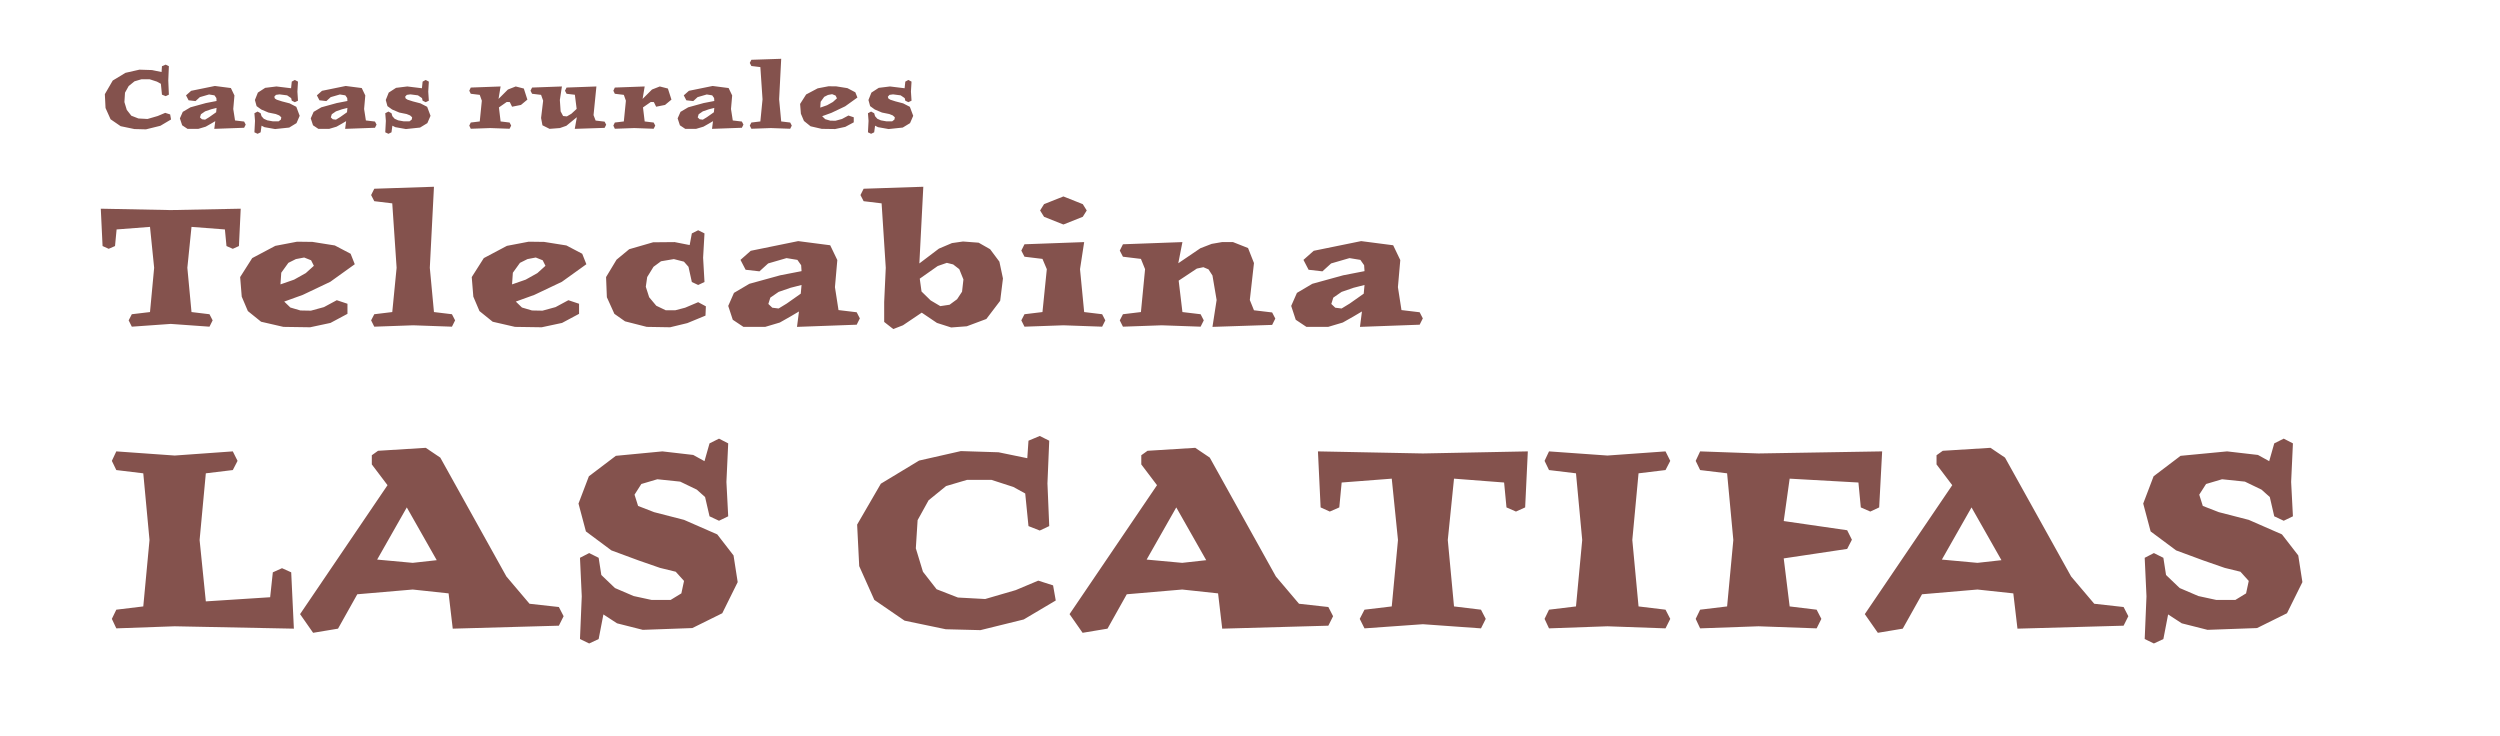
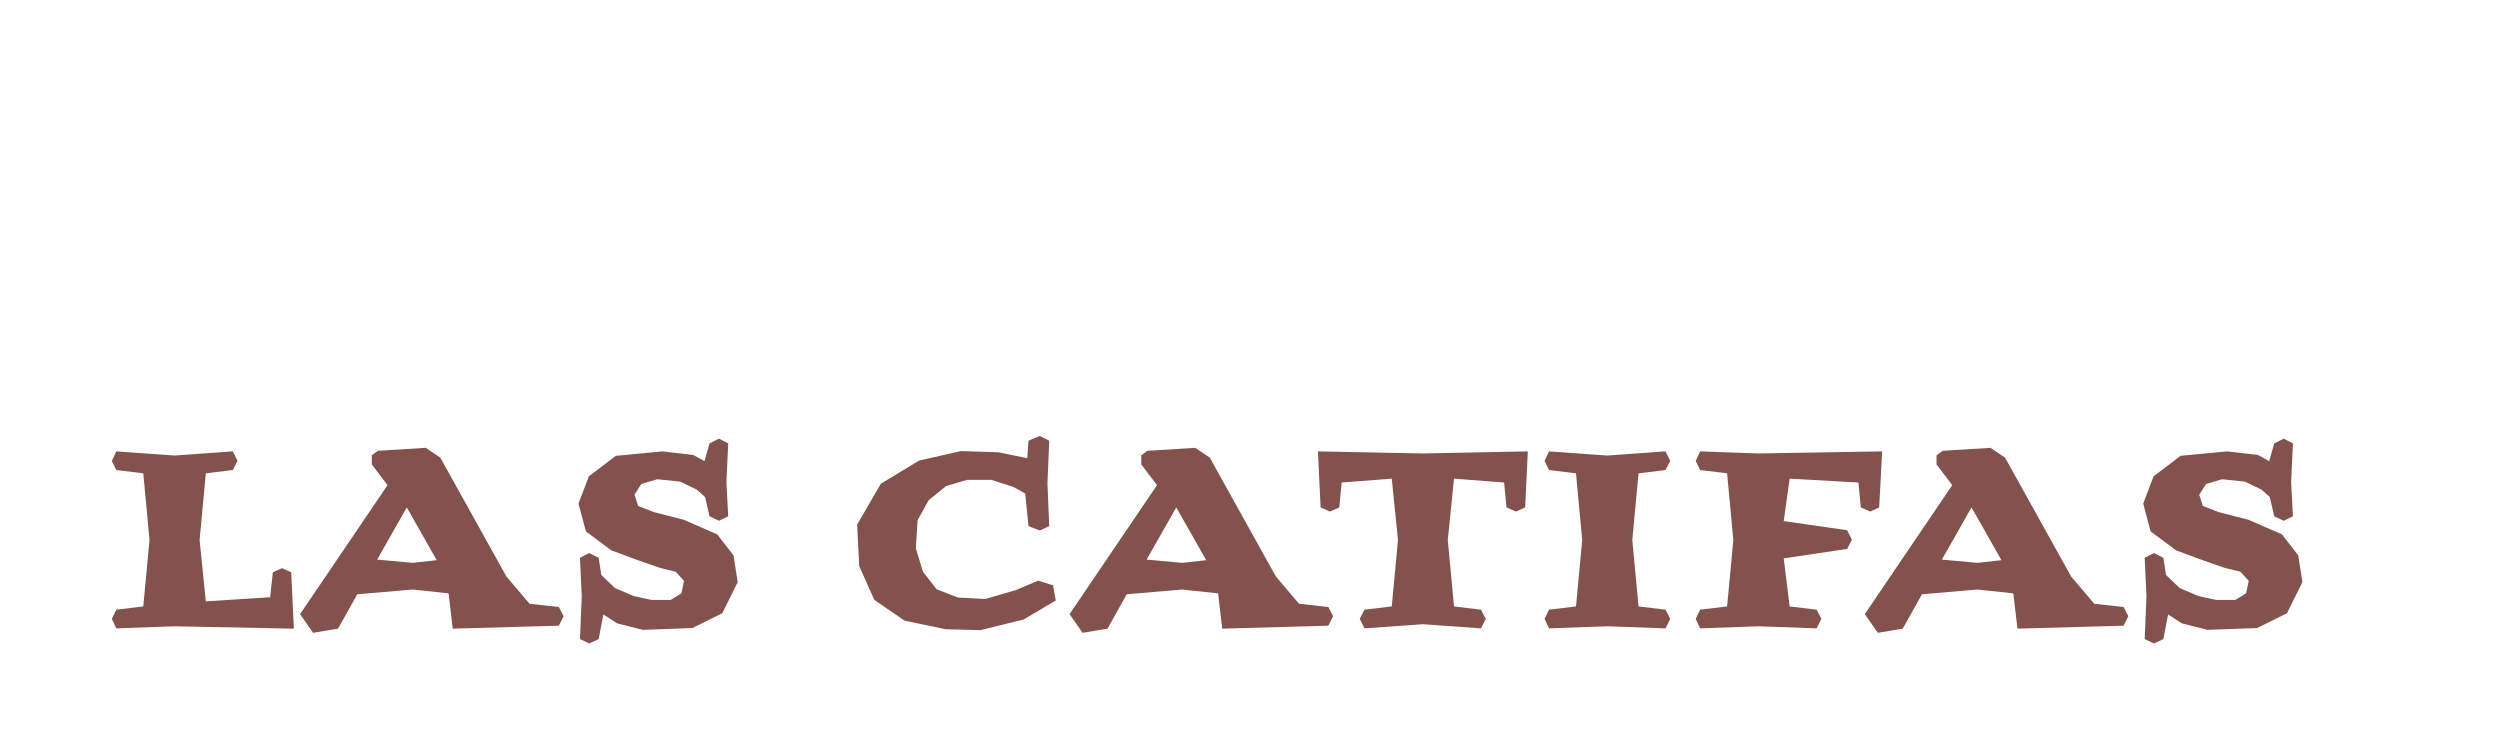
<svg xmlns="http://www.w3.org/2000/svg" width="506" height="149" viewBox="0 0 506 149" fill="none">
-   <path d="M32.56 16.96L31.76 16.52L30.28 16.04H28.64L27.22 16.46L26.04 17.42L25.3 18.76L25.18 20.66L25.66 22.24L26.58 23.42L28.02 23.98L29.86 24.08L31.92 23.48L33.44 22.84L34.44 23.16L34.62 24.18L32.46 25.46L29.54 26.18L27.2 26.12L24.42 25.54L22.38 24.14L21.36 21.86L21.22 19.06L22.82 16.3L25.4 14.74L28.22 14.1L30.76 14.18L32.7 14.58L32.78 13.4L33.54 13.08L34.18 13.4L34.06 16.28L34.18 19.16L33.54 19.46L32.78 19.16L32.56 16.96ZM43.831 20.44L43.791 19.84L43.411 19.3L42.311 19.12L40.451 19.66L39.571 20.46L38.171 20.3L37.651 19.3L38.691 18.38L43.491 17.4L46.731 17.82L47.451 19.32L47.211 22.06L47.571 24.38L49.411 24.6L49.731 25.22L49.411 25.86L43.371 26.08L43.571 24.52L42.691 25.04L41.631 25.64L40.151 26.08H37.951L36.871 25.36L36.411 23.96L36.991 22.64L38.551 21.72L41.671 20.86L43.831 20.44ZM43.751 22.72L43.831 21.84L42.731 22.12L41.511 22.54L40.671 23.12L40.471 23.76L40.871 24.14L41.511 24.22L42.331 23.72L43.751 22.72ZM58.934 19.86L58.114 19.3L56.574 19.1L55.854 19.2L55.514 19.58L55.634 19.94L56.014 20.18L57.074 20.52L58.614 20.92L59.974 21.62L60.654 23.44L60.014 24.92L58.534 25.82L55.674 26.12L53.534 25.74L52.934 25.44L52.754 26.78L52.134 27.08L51.494 26.78L51.614 24.46L51.494 22.92L52.134 22.58L52.754 22.92L52.934 23.52L53.394 24.04L54.114 24.36L55.234 24.56H56.394L56.854 24.2L56.934 23.74L56.514 23.36L55.814 23.08L54.334 22.78L52.874 22.16L51.934 21.48L51.594 20.24L52.194 18.74L53.674 17.78L55.954 17.5L58.914 17.86L59.054 16.52L59.674 16.18L60.314 16.52L60.194 18.54L60.314 20.38L59.674 20.68L59.054 20.38L58.934 19.86ZM70.316 20.44L70.275 19.84L69.895 19.3L68.796 19.12L66.936 19.66L66.055 20.46L64.656 20.3L64.135 19.3L65.175 18.38L69.975 17.4L73.216 17.82L73.936 19.32L73.695 22.06L74.055 24.38L75.895 24.6L76.216 25.22L75.895 25.86L69.856 26.08L70.055 24.52L69.175 25.04L68.115 25.64L66.635 26.08H64.436L63.355 25.36L62.895 23.96L63.475 22.64L65.035 21.72L68.156 20.86L70.316 20.44ZM70.236 22.72L70.316 21.84L69.216 22.12L67.996 22.54L67.156 23.12L66.956 23.76L67.356 24.14L67.996 24.22L68.816 23.72L70.236 22.72ZM85.418 19.86L84.598 19.3L83.058 19.1L82.338 19.2L81.998 19.58L82.118 19.94L82.498 20.18L83.558 20.52L85.098 20.92L86.458 21.62L87.138 23.44L86.498 24.92L85.018 25.82L82.158 26.12L80.018 25.74L79.418 25.44L79.238 26.78L78.618 27.08L77.978 26.78L78.098 24.46L77.978 22.92L78.618 22.58L79.238 22.92L79.418 23.52L79.878 24.04L80.598 24.36L81.718 24.56H82.878L83.338 24.2L83.418 23.74L82.998 23.36L82.298 23.08L80.818 22.78L79.358 22.16L78.418 21.48L78.078 20.24L78.678 18.74L80.158 17.78L82.438 17.5L85.398 17.86L85.538 16.52L86.158 16.18L86.798 16.52L86.678 18.54L86.798 20.38L86.158 20.68L85.538 20.38L85.418 19.86ZM103.182 20.66L102.562 20.64L100.982 21.74L101.322 24.58L103.142 24.8L103.462 25.42L103.142 26.06L99.222 25.92L95.282 26.06L94.982 25.42L95.282 24.8L97.102 24.58L97.522 20.38L97.102 19.2L95.282 18.98L94.982 18.36L95.282 17.72L101.322 17.5L100.902 20.02L102.802 18.12L104.382 17.5L106.022 17.92L106.742 20.16L105.442 21.24L103.642 21.6L103.182 20.66ZM122.693 25.24L122.373 25.88L116.333 26.08L116.753 23.72L114.633 25.46L113.313 25.92L111.233 26.08L109.793 25.36L109.513 23.88L109.933 20.38L109.513 19.2L107.693 18.98L107.373 18.36L107.693 17.72L113.733 17.5L113.313 20.24L113.473 22.54L113.973 23.48L114.733 23.56L115.653 23.02L116.713 22.04L116.353 19.18L114.673 18.98L114.353 18.36L114.673 17.72L120.713 17.5L120.133 23.3L120.553 24.4L122.373 24.62L122.693 25.24ZM132.342 20.66L131.722 20.64L130.142 21.74L130.482 24.58L132.302 24.8L132.622 25.42L132.302 26.06L128.382 25.92L124.442 26.06L124.142 25.42L124.442 24.8L126.262 24.58L126.682 20.38L126.262 19.2L124.442 18.98L124.142 18.36L124.442 17.72L130.482 17.5L130.062 20.02L131.962 18.12L133.542 17.5L135.182 17.92L135.902 20.16L134.602 21.24L132.802 21.6L132.342 20.66ZM144.573 20.44L144.533 19.84L144.153 19.3L143.053 19.12L141.193 19.66L140.313 20.46L138.913 20.3L138.393 19.3L139.433 18.38L144.233 17.4L147.473 17.82L148.193 19.32L147.953 22.06L148.313 24.38L150.153 24.6L150.473 25.22L150.153 25.86L144.113 26.08L144.313 24.52L143.433 25.04L142.373 25.64L140.893 26.08H138.693L137.613 25.36L137.153 23.96L137.733 22.64L139.293 21.72L142.413 20.86L144.573 20.44ZM144.493 22.72L144.573 21.84L143.473 22.12L142.253 22.54L141.413 23.12L141.213 23.76L141.613 24.14L142.253 24.22L143.073 23.72L144.493 22.72ZM153.896 13.58L152.076 13.36L151.756 12.74L152.076 12.1L158.116 11.9L157.696 20.1L158.116 24.58L159.936 24.8L160.256 25.42L159.936 26.06L156.016 25.92L152.076 26.06L151.756 25.42L152.076 24.8L153.896 24.58L154.336 20.1L153.896 13.58ZM173.54 19.74L171.06 21.52L168.28 22.84L166.4 23.52L167.02 24.12L168.04 24.42L169.1 24.44L170.42 24.08L171.72 23.38L172.8 23.74V24.76L171.08 25.68L169.02 26.12L166.32 26.08L164.06 25.56L162.72 24.48L162.1 23.02L161.94 21.04L163.16 19.12L165.5 17.88L167.7 17.46L169.26 17.48L171.52 17.84L173.12 18.68L173.54 19.74ZM169.4 19.9L169.12 19.34L168.42 19.06L167.58 19.22L166.82 19.6L166.1 20.6L166.02 21.78L167.4 21.3L168.58 20.64L169.4 19.9ZM183.114 19.86L182.294 19.3L180.754 19.1L180.034 19.2L179.694 19.58L179.814 19.94L180.194 20.18L181.254 20.52L182.794 20.92L184.154 21.62L184.834 23.44L184.194 24.92L182.714 25.82L179.854 26.12L177.714 25.74L177.114 25.44L176.934 26.78L176.314 27.08L175.674 26.78L175.794 24.46L175.674 22.92L176.314 22.58L176.934 22.92L177.114 23.52L177.574 24.04L178.294 24.36L179.414 24.56H180.574L181.034 24.2L181.114 23.74L180.694 23.36L179.994 23.08L178.514 22.78L177.054 22.16L176.114 21.48L175.774 20.24L176.374 18.74L177.854 17.78L180.134 17.5L183.094 17.86L183.234 16.52L183.854 16.18L184.494 16.52L184.374 18.54L184.494 20.38L183.854 20.68L183.234 20.38L183.114 19.86ZM48.72 42.24L48.36 49.8L47.12 50.36L45.84 49.8L45.52 46.44L38.76 45.92L37.92 54.2L38.76 63.16L42.4 63.6L43.04 64.84L42.4 66.12L34.56 65.56L26.68 66.12L26.04 64.84L26.68 63.6L30.36 63.16L31.2 54.2L30.36 45.92L23.6 46.44L23.28 49.8L22 50.36L20.76 49.8L20.4 42.24L34.56 42.52L48.72 42.24ZM71.806 53.48L66.846 57.04L61.286 59.68L57.526 61.04L58.766 62.24L60.806 62.84L62.926 62.88L65.566 62.16L68.166 60.76L70.326 61.48V63.52L66.886 65.36L62.766 66.24L57.366 66.16L52.846 65.12L50.166 62.96L48.926 60.04L48.606 56.08L51.046 52.24L55.726 49.76L60.126 48.92L63.246 48.96L67.766 49.68L70.966 51.36L71.806 53.48ZM63.526 53.8L62.966 52.68L61.566 52.12L59.886 52.44L58.366 53.2L56.926 55.2L56.766 57.56L59.526 56.6L61.886 55.28L63.526 53.8ZM79.394 41.16L75.754 40.72L75.114 39.48L75.754 38.2L87.834 37.8L86.994 54.2L87.834 63.16L91.474 63.6L92.114 64.84L91.474 66.12L83.634 65.84L75.754 66.12L75.114 64.84L75.754 63.6L79.394 63.16L80.274 54.2L79.394 41.16ZM118.681 53.48L113.721 57.04L108.161 59.68L104.401 61.04L105.641 62.24L107.681 62.84L109.801 62.88L112.441 62.16L115.041 60.76L117.201 61.48V63.52L113.761 65.36L109.641 66.24L104.241 66.16L99.721 65.12L97.041 62.96L95.801 60.04L95.481 56.08L97.921 52.24L102.601 49.76L107.001 48.92L110.121 48.96L114.641 49.68L117.841 51.36L118.681 53.48ZM110.401 53.8L109.841 52.68L108.441 52.12L106.761 52.44L105.241 53.2L103.801 55.2L103.641 57.56L106.401 56.6L108.761 55.28L110.401 53.8ZM139.349 54L138.429 52.96L136.389 52.44L133.789 52.88L132.269 54L130.989 56.08L130.709 58.04L131.389 60.16L132.829 61.88L134.749 62.8H136.669L138.669 62.28L141.309 61.16L142.869 62L142.789 63.88L139.109 65.4L135.629 66.24L130.909 66.16L126.509 65.04L124.349 63.52L122.829 60.16L122.669 56.08L124.789 52.56L127.349 50.44L132.189 49.04L136.549 49L139.589 49.6L140.029 47.24L141.309 46.6L142.589 47.24L142.309 52.16L142.589 57.08L141.309 57.68L140.029 57.08L139.349 54ZM162.233 54.88L162.153 53.68L161.393 52.6L159.193 52.24L155.473 53.32L153.713 54.92L150.913 54.6L149.873 52.6L151.953 50.76L161.553 48.8L168.033 49.64L169.473 52.64L168.993 58.12L169.713 62.76L173.393 63.2L174.033 64.44L173.393 65.72L161.313 66.16L161.713 63.04L159.953 64.08L157.833 65.28L154.873 66.16H150.473L148.313 64.72L147.393 61.92L148.553 59.28L151.673 57.44L157.913 55.72L162.233 54.88ZM162.073 59.44L162.233 57.68L160.033 58.24L157.593 59.08L155.913 60.24L155.513 61.52L156.313 62.28L157.593 62.44L159.233 61.44L162.073 59.44ZM186.518 59L188.358 60.8L190.318 61.96L192.198 61.68L193.718 60.56L194.718 59.04L194.998 56.56L194.158 54.48L192.918 53.52L191.638 53.2L189.798 53.84L186.158 56.4L186.518 59ZM178.958 61.12L179.278 54.2L178.438 41.16L174.798 40.72L174.158 39.48L174.798 38.2L186.878 37.8L186.078 53.32L190.038 50.32L192.678 49.2L194.918 48.88L198.078 49.12L200.398 50.44L202.278 52.96L202.998 56.36L202.438 60.88L199.638 64.56L195.678 66.04L192.518 66.28L189.638 65.36L186.558 63.28L182.758 65.84L180.798 66.6L178.958 65.16V61.12ZM210.995 52.4L207.355 51.96L206.715 50.72L207.355 49.44L219.435 49L218.595 54.48L219.435 63.16L223.075 63.6L223.715 64.84L223.075 66.12L215.235 65.84L207.355 66.12L206.715 64.84L207.355 63.6L210.995 63.16L211.875 54.48L210.995 52.4ZM215.235 39.76L219.155 41.32L219.955 42.6L219.155 43.88L215.235 45.44L211.315 43.88L210.515 42.6L211.315 41.32L215.235 39.76ZM238.563 56.8L239.323 63.16L243.003 63.6L243.643 64.84L243.003 66.12L235.123 65.84L227.283 66.12L226.643 64.84L227.283 63.6L230.923 63.16L231.763 54.48L230.923 52.4L227.283 51.96L226.643 50.72L227.283 49.44L239.323 49L238.483 53.28L242.963 50.24L245.243 49.36L247.323 49H249.563L252.603 50.2L253.803 53.24L252.963 60.72L253.803 62.8L257.483 63.24L258.123 64.48L257.483 65.76L245.403 66.16L246.243 60.72L245.403 55.76L244.603 54.52L243.563 54.08L242.243 54.36L238.563 56.8ZM276.178 54.88L276.098 53.68L275.338 52.6L273.138 52.24L269.418 53.32L267.658 54.92L264.858 54.6L263.818 52.6L265.898 50.76L275.498 48.8L281.978 49.64L283.418 52.64L282.938 58.12L283.658 62.76L287.338 63.2L287.978 64.44L287.338 65.72L275.258 66.16L275.658 63.04L273.898 64.08L271.778 65.28L268.818 66.16H264.418L262.258 64.72L261.338 61.92L262.498 59.28L265.618 57.44L271.858 55.72L276.178 54.88ZM276.018 59.44L276.178 57.68L273.978 58.24L271.538 59.08L269.858 60.24L269.458 61.52L270.258 62.28L271.538 62.44L273.178 61.44L276.018 59.44Z" fill="#84524D" />
  <path d="M30.26 109.3L29 95.8L23.54 95.14L22.64 93.28L23.54 91.36L35.36 92.2L47.12 91.36L48.08 93.28L47.12 95.14L41.66 95.8L40.4 109.3L41.66 121.72L54.68 120.88L55.22 115.84L57.08 115L58.94 115.84L59.48 127.24L35.36 126.76L23.54 127.18L22.64 125.26L23.54 123.4L29 122.74L30.26 109.3ZM72.315 120.28L68.415 127.24L63.375 128.08L60.735 124.3L78.435 98.2L75.255 94V92.14L76.515 91.24L86.175 90.64L89.115 92.62L102.495 116.68L107.175 122.2L113.115 122.86L114.075 124.72L113.115 126.64L91.635 127.24L90.795 120.1L83.535 119.32L72.315 120.28ZM88.395 113.38L82.335 102.7L76.335 113.26L83.535 113.92L88.395 113.38ZM141.028 99.1L137.668 97.48L133.048 97L129.808 97.96L128.428 100.12L129.148 102.4L132.388 103.66L138.448 105.22L145.168 108.16L148.468 112.42L149.308 117.82L146.188 124.12L140.128 127.12L130.108 127.48L124.888 126.16L122.128 124.36L121.168 129.34L119.248 130.24L117.388 129.34L117.748 120.7L117.388 112.9L119.248 111.94L121.168 112.9L121.708 116.38L124.468 119.02L128.248 120.64L131.848 121.42H135.748L137.908 120.1L138.448 117.58L136.768 115.72L133.588 114.94L129.268 113.44L123.748 111.4L118.588 107.56L117.088 101.92L119.188 96.4L124.648 92.26L134.068 91.36L140.308 92.08L142.588 93.34L143.608 89.74L145.528 88.78L147.388 89.74L147.028 97.54L147.388 104.5L145.528 105.4L143.608 104.5L142.708 100.6L141.028 99.1ZM207.504 99.88L205.104 98.56L200.664 97.12H195.744L191.484 98.38L187.944 101.26L185.724 105.28L185.364 110.98L186.804 115.72L189.564 119.26L193.884 120.94L199.404 121.24L205.584 119.44L210.144 117.52L213.144 118.48L213.684 121.54L207.204 125.38L198.444 127.54L191.424 127.36L183.084 125.62L176.964 121.42L173.904 114.58L173.484 106.18L178.284 97.9L186.024 93.22L194.484 91.3L202.104 91.54L207.924 92.74L208.164 89.2L210.444 88.24L212.364 89.2L212.004 97.84L212.364 106.48L210.444 107.38L208.164 106.48L207.504 99.88ZM228.058 120.28L224.158 127.24L219.118 128.08L216.478 124.3L234.178 98.2L230.998 94V92.14L232.258 91.24L241.918 90.64L244.858 92.62L258.238 116.68L262.918 122.2L268.858 122.86L269.818 124.72L268.858 126.64L247.378 127.24L246.538 120.1L239.278 119.32L228.058 120.28ZM244.138 113.38L238.078 102.7L232.078 113.26L239.278 113.92L244.138 113.38ZM309.232 91.36L308.692 102.7L306.832 103.54L304.912 102.7L304.432 97.66L294.292 96.88L293.032 109.3L294.292 122.74L299.752 123.4L300.712 125.26L299.752 127.18L287.992 126.34L276.172 127.18L275.212 125.26L276.172 123.4L281.692 122.74L282.952 109.3L281.692 96.88L271.552 97.66L271.072 102.7L269.152 103.54L267.292 102.7L266.752 91.36L287.992 91.78L309.232 91.36ZM320.24 109.3L318.98 95.8L313.52 95.14L312.62 93.28L313.52 91.36L325.34 92.2L337.1 91.36L338.06 93.28L337.1 95.14L331.64 95.8L330.38 109.3L331.64 122.74L337.1 123.4L338.06 125.26L337.1 127.18L325.34 126.76L313.52 127.18L312.62 125.26L313.52 123.4L318.98 122.74L320.24 109.3ZM362.226 122.74L367.686 123.4L368.646 125.26L367.686 127.18L355.926 126.76L344.106 127.18L343.206 125.26L344.106 123.4L349.566 122.74L350.826 109.3L349.566 95.8L344.106 95.14L343.206 93.28L344.106 91.36L355.926 91.78L380.946 91.36L380.346 102.7L378.546 103.54L376.626 102.7L376.146 97.66L362.226 96.88L361.026 105.46L373.866 107.32L374.826 109.24L373.866 111.1L361.026 113.02L362.226 122.74ZM389.015 120.28L385.115 127.24L380.075 128.08L377.435 124.3L395.135 98.2L391.955 94V92.14L393.215 91.24L402.875 90.64L405.815 92.62L419.195 116.68L423.875 122.2L429.815 122.86L430.775 124.72L429.815 126.64L408.335 127.24L407.495 120.1L400.235 119.32L389.015 120.28ZM405.095 113.38L399.035 102.7L393.035 113.26L400.235 113.92L405.095 113.38ZM457.727 99.1L454.367 97.48L449.747 97L446.507 97.96L445.127 100.12L445.847 102.4L449.087 103.66L455.147 105.22L461.867 108.16L465.167 112.42L466.007 117.82L462.887 124.12L456.827 127.12L446.807 127.48L441.587 126.16L438.827 124.36L437.867 129.34L435.947 130.24L434.087 129.34L434.447 120.7L434.087 112.9L435.947 111.94L437.867 112.9L438.407 116.38L441.167 119.02L444.947 120.64L448.547 121.42H452.447L454.607 120.1L455.147 117.58L453.467 115.72L450.287 114.94L445.967 113.44L440.447 111.4L435.287 107.56L433.787 101.92L435.887 96.4L441.347 92.26L450.767 91.36L457.007 92.08L459.287 93.34L460.307 89.74L462.227 88.78L464.087 89.74L463.727 97.54L464.087 104.5L462.227 105.4L460.307 104.5L459.407 100.6L457.727 99.1Z" fill="#84524D" />
</svg>